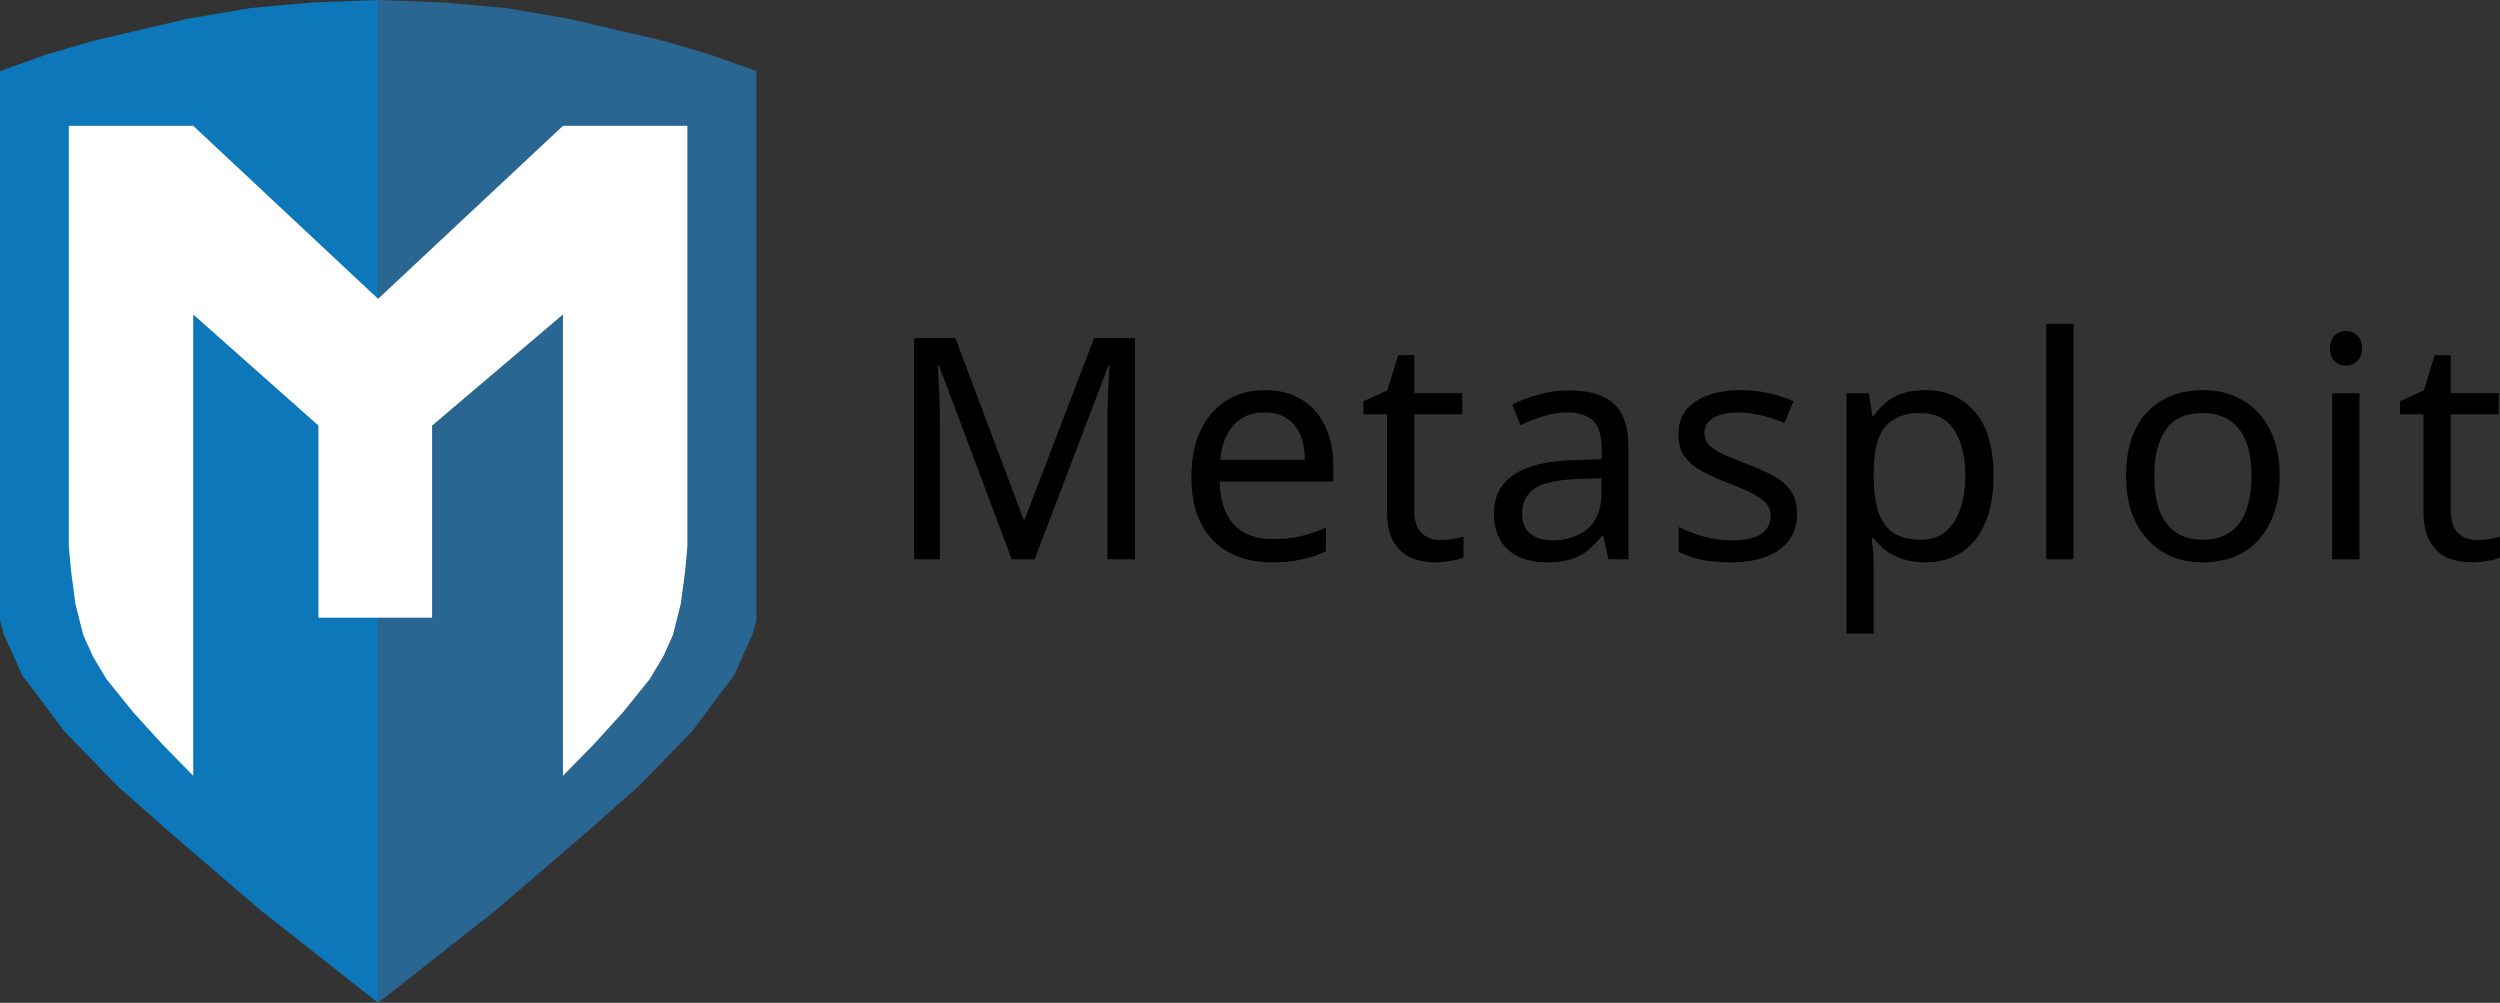
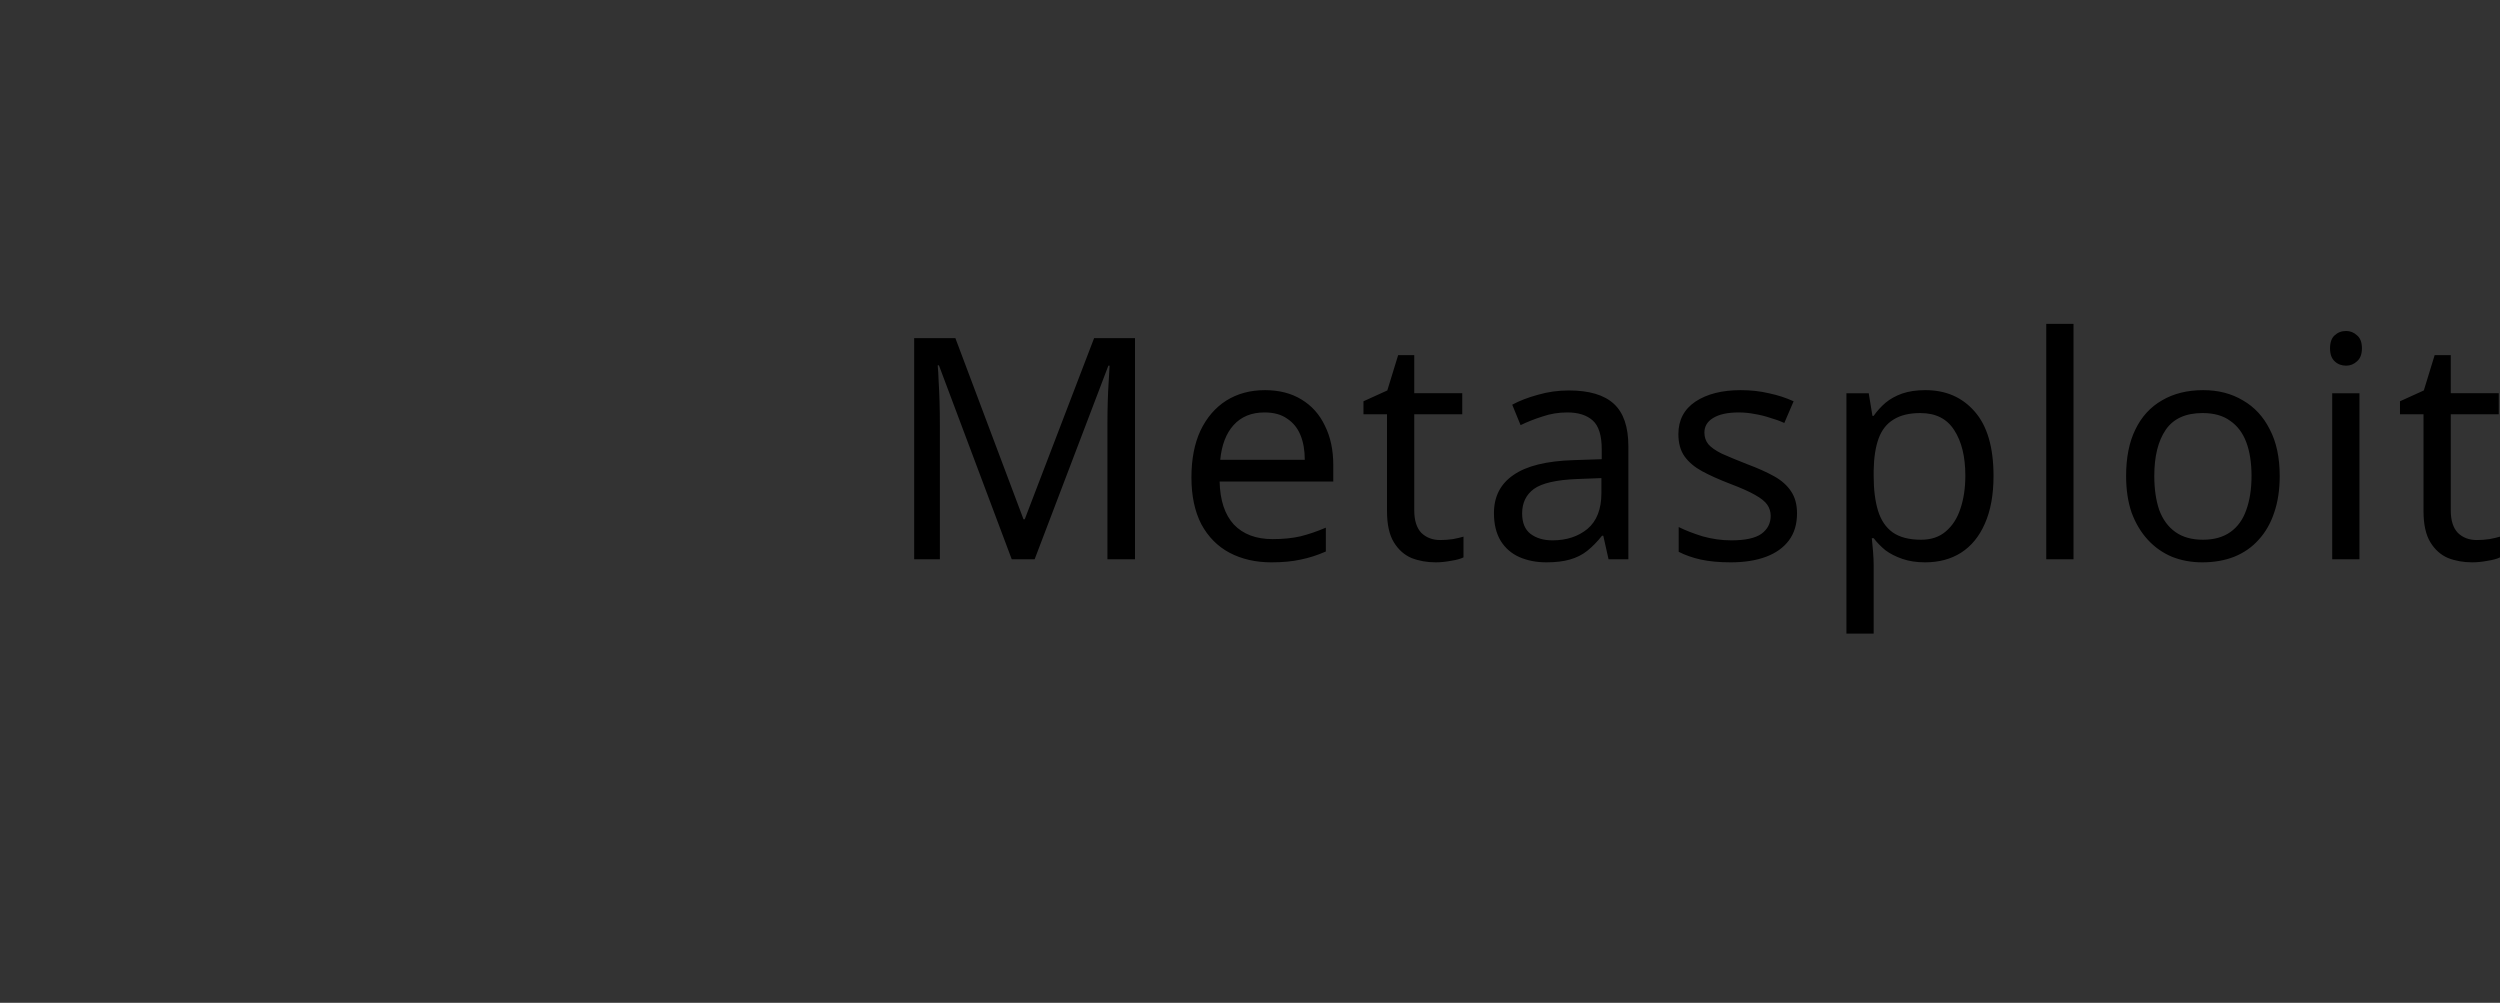
<svg xmlns="http://www.w3.org/2000/svg" id="Vrstva_1" version="1.1" viewBox="0 0 14166.5 5682.5">
  <rect x="0" y="0" width="14166.5" height="5682.5" fill="#333333" stroke="none" />
  <defs>
    <style>
      .st0 {
        fill: #fff;
        fill-rule: evenodd;
      }

      .st1 {
        fill: #2a6692;
      }

      .st2 {
        fill: #0d78b9;
      }
    </style>
  </defs>
-   <path class="st1" d="M2143,0l372.5,14,351,31.5,359.5,61.5,532,124.5,262.5,76.5,265.5,95v3112l-21.5,80-44.5,97-60.5,137-78,100.5-158,212.5-301.5,310.5-280,248-530.5,456-668.5,526V0Z" />
-   <path class="st2" d="M2143,0l-372.5,14-351,31.5-359.5,61.5-532,124.5-262.5,76.5L0,403v3112l21.5,80,44.5,97,60.5,137,78,100.5,158,212.5,301.5,310.5,280,248,530.5,456,668.5,526V0Z" />
-   <path class="st0" d="M390,713h705l1047.5,980.5,1047.5-980.5h705v2385l-12.5,135.5-24.5,186.5-43.88,175.02c-.41,1.65-.97,3.26-1.67,4.81l-53.45,119.17-77.5,129.5-150.5,186.5-164.5,181-176.5,180V1782l-741.5,629.5v1088.5h-644v-1088.5l-709.5-629.5v2614l-176.5-180-164.5-181-150.5-186.5-77.5-129.5-53.45-119.17c-.7-1.55-1.26-3.16-1.67-4.81l-43.88-175.02-24.5-186.5-12.5-135.5V713Z" />
  <path d="M5733.06,3169l-412.42-1098.63h-7.02c2.34,23.4,4.09,53.23,5.26,89.5,2.34,36.27,4.1,76.05,5.27,119.34,1.17,42.12,1.75,85.41,1.75,129.87v759.92h-145.66v-1253.07h233.41l386.1,1026.67h7.02l393.12-1026.67h231.66v1253.07h-156.19v-770.45c0-40.95.58-81.31,1.75-121.09,1.17-40.95,2.93-78.98,5.27-114.08,2.34-36.27,4.09-66.69,5.26-91.26h-7.02l-417.69,1096.88h-129.87ZM7167.29,2210.77c80.73,0,149.76,17.55,207.09,52.65,58.5,35.1,102.96,84.82,133.38,149.17,31.59,63.18,47.39,137.48,47.39,222.89v93.01h-644.09c2.34,106.47,29.25,187.79,80.73,243.95,52.65,54.99,125.78,82.48,219.38,82.48,59.67,0,112.32-5.26,157.95-15.79,46.8-11.7,94.77-28.08,143.91-49.14v135.13c-47.97,21.06-95.36,36.27-142.16,45.64-46.8,10.53-102.37,15.79-166.72,15.79-88.92,0-167.9-18.14-236.93-54.41-67.86-36.27-121.09-90.09-159.7-161.46-37.44-72.54-56.16-160.87-56.16-265s16.96-191.3,50.89-265.01c35.1-73.71,83.66-130.45,145.67-170.23,63.18-39.78,136.3-59.67,219.37-59.67ZM7165.54,2337.13c-73.71,0-132.21,23.98-175.5,71.95-42.12,46.8-67.28,112.32-75.47,196.56h479.12c0-53.82-8.19-100.62-24.57-140.4s-41.54-70.78-75.47-93.01c-32.76-23.4-75.46-35.1-128.11-35.1ZM8161.42,3060.19c23.4,0,47.38-1.76,71.95-5.27,24.57-4.68,44.46-9.36,59.67-14.04v117.59c-16.38,8.19-39.78,14.63-70.2,19.31-30.42,5.85-59.67,8.77-87.75,8.77-49.14,0-94.77-8.19-136.89-24.57-40.95-17.55-74.29-47.39-100.03-89.51-25.74-42.12-38.61-101.2-38.61-177.25v-547.56h-133.38v-73.71l135.13-61.43,61.43-200.07h91.26v215.87h272.02v119.34h-272.02v544.05c0,57.33,13.45,100.03,40.36,128.11,28.08,26.91,63.77,40.37,107.06,40.37ZM8890.32,2212.52c114.66,0,199.48,25.16,254.47,75.47s82.49,130.45,82.49,240.43v640.58h-112.32l-29.84-133.38h-7.02c-26.91,33.93-54.99,62.59-84.24,85.99-28.08,22.23-60.84,38.61-98.28,49.15-36.27,10.53-80.73,15.79-133.38,15.79-56.16,0-107.05-9.94-152.68-29.84-44.46-19.89-79.56-50.31-105.3-91.26-25.74-42.12-38.61-94.77-38.61-157.95,0-93.6,36.85-165.55,110.56-215.86,73.71-51.48,187.2-79.56,340.47-84.24l159.71-5.27v-56.16c0-78.39-16.97-132.79-50.9-163.21-33.93-30.42-81.9-45.63-143.91-45.63-49.14,0-95.94,7.6-140.4,22.81-44.46,14.04-85.99,30.42-124.6,49.14l-47.39-115.83c40.95-22.23,89.51-40.95,145.67-56.16,56.16-16.38,114.66-24.57,175.5-24.57ZM8935.95,2714.45c-117,4.68-198.32,23.4-243.95,56.16-44.46,32.76-66.69,78.98-66.69,138.65,0,52.65,15.8,91.26,47.39,115.83,32.76,24.57,74.29,36.85,124.6,36.85,79.56,0,145.67-21.64,198.32-64.93,52.65-44.46,78.97-112.32,78.97-203.58v-84.24l-138.64,5.26ZM10183,2909.26c0,60.84-15.3,111.73-45.7,152.68-30.4,40.95-73.7,71.96-129.8,93.02-56.2,21.06-122.9,31.59-200.1,31.59-65.5,0-122.3-5.26-170.2-15.79-46.8-10.54-88.4-25.16-124.7-43.88v-140.4c37.5,18.72,82.5,36.27,135.2,52.65,53.8,15.21,108.2,22.81,163.2,22.81,78.4,0,135.1-12.28,170.2-36.85,35.1-25.74,52.7-59.67,52.7-101.79,0-23.4-6.5-44.46-19.3-63.18-12.9-18.72-36.3-37.44-70.2-56.16-32.8-18.72-80.2-39.78-142.2-63.18-60.8-23.4-112.9-46.8-156.2-70.2-43.3-23.4-76.6-51.48-100-84.24-23.4-32.76-35.1-74.88-35.1-126.36,0-79.56,32.2-140.99,96.5-184.28,65.5-43.29,150.9-64.93,256.2-64.93,57.4,0,110.6,5.85,159.8,17.55,50.3,10.53,97.1,25.74,140.4,45.63l-52.7,122.85c-25.7-11.7-53.2-21.65-82.5-29.84-28.1-9.36-56.7-16.38-86-21.06-29.2-5.85-59.1-8.77-89.5-8.77-63.2,0-111.7,10.53-145.6,31.59-32.8,19.89-49.2,47.38-49.2,82.48,0,25.74,7.6,47.97,22.8,66.69,15.2,17.55,40.4,35.1,75.5,52.65,36.3,16.38,84.2,36.27,143.9,59.67,59.7,22.23,110.6,45.05,152.7,68.45,42.1,23.4,74.3,52.06,96.5,85.99,22.2,32.76,33.4,74.3,33.4,124.61ZM10910.4,2210.77c115.9,0,208.9,40.36,279.1,121.09,71.3,80.73,107,202.41,107,365.04,0,106.47-16.3,196.56-49.1,270.27-31.6,72.54-76.6,127.53-135.1,164.97-57.4,36.27-125.2,54.41-203.6,54.41-48,0-90.7-6.43-128.1-19.31-37.5-12.87-69.7-29.25-96.6-49.14-25.7-21.06-47.9-43.87-66.7-68.44h-10.5c2.4,19.89,4.7,45.04,7,75.46,2.4,30.42,3.5,56.75,3.5,78.98v386.1h-154.4v-1361.88h126.4l21,128.11h7c18.8-26.91,41-51.48,66.7-73.7,26.9-22.24,58.5-39.79,94.8-52.66,37.4-12.87,81.3-19.3,131.6-19.3ZM10882.4,2340.64c-63.2,0-114.1,12.28-152.7,36.85-38.6,23.4-66.7,59.09-84.3,107.06-17.5,47.97-26.9,108.81-28.1,182.52v29.83c0,77.22,8.2,142.74,24.6,196.56,16.4,53.82,43.9,94.77,82.5,122.85,39.8,28.08,93.6,42.12,161.5,42.12,57.3,0,104.1-15.79,140.4-47.38,37.4-31.59,64.9-74.3,82.4-128.12,18.8-54.99,28.1-117.58,28.1-187.78,0-107.64-21-193.64-63.2-257.99-40.9-64.35-104.7-96.52-191.2-96.52ZM11749.7,3169h-154.4v-1333.8h154.4v1333.8ZM12918.2,2696.9c0,78.39-10.5,148.01-31.6,208.85-19.8,59.67-49.1,110.56-87.7,152.68-37.4,42.12-83.7,74.3-138.6,96.53-53.9,21.06-114.1,31.59-180.8,31.59-62,0-119.4-10.53-172-31.59-52.7-22.23-98.3-54.41-136.9-96.53-38.6-42.12-69-93.01-91.3-152.68-21-60.84-31.5-130.46-31.5-208.85,0-104.13,17.5-191.88,52.6-263.25,35.1-72.54,85.4-127.53,150.9-164.97,65.6-38.61,143.4-57.91,233.5-57.91,85.4,0,160.2,19.3,224.6,57.91,65.5,37.44,116.4,92.43,152.7,164.97,37.4,71.37,56.1,159.12,56.1,263.25ZM12207.5,2696.9c0,73.71,9.3,138.06,28,193.05,19.9,53.82,50.4,95.36,91.3,124.61,41,29.25,93,43.87,156.2,43.87s115.2-14.62,156.2-43.87c40.9-29.25,70.8-70.79,89.5-124.61,19.9-54.99,29.8-119.34,29.8-193.05s-9.9-138.64-29.8-191.29c-19.9-52.65-50.3-93.02-91.3-121.1-39.7-29.25-91.8-43.87-156.2-43.87-95.9,0-165.5,31.59-208.8,94.77-43.3,63.18-64.9,150.34-64.9,261.49ZM13370.1,2228.32v940.68h-154.4v-940.68h154.4ZM13294.6,1875.56c23.4,0,43.9,8.19,61.5,24.57,18.7,15.21,28,39.78,28,73.71s-9.3,57.33-28,73.71c-17.6,16.38-38.1,24.57-61.5,24.57-25.7,0-47.4-8.19-64.9-24.57-17.6-16.38-26.3-40.95-26.3-73.71s8.7-58.5,26.3-73.71c17.5-16.38,39.2-24.57,64.9-24.57ZM14034.9,3060.19c23.4,0,47.4-1.76,72-5.27,24.5-4.68,44.4-9.36,59.6-14.04v117.59c-16.3,8.19-39.7,14.63-70.2,19.31-30.4,5.85-59.6,8.77-87.7,8.77-49.2,0-94.8-8.19-136.9-24.57-41-17.55-74.3-47.39-100-89.51-25.8-42.12-38.7-101.2-38.7-177.25v-547.56h-133.3v-73.71l135.1-61.43,61.4-200.07h91.3v215.87h272v119.34h-272v544.05c0,57.33,13.4,100.03,40.4,128.11,28,26.91,63.7,40.37,107,40.37Z" />
</svg>